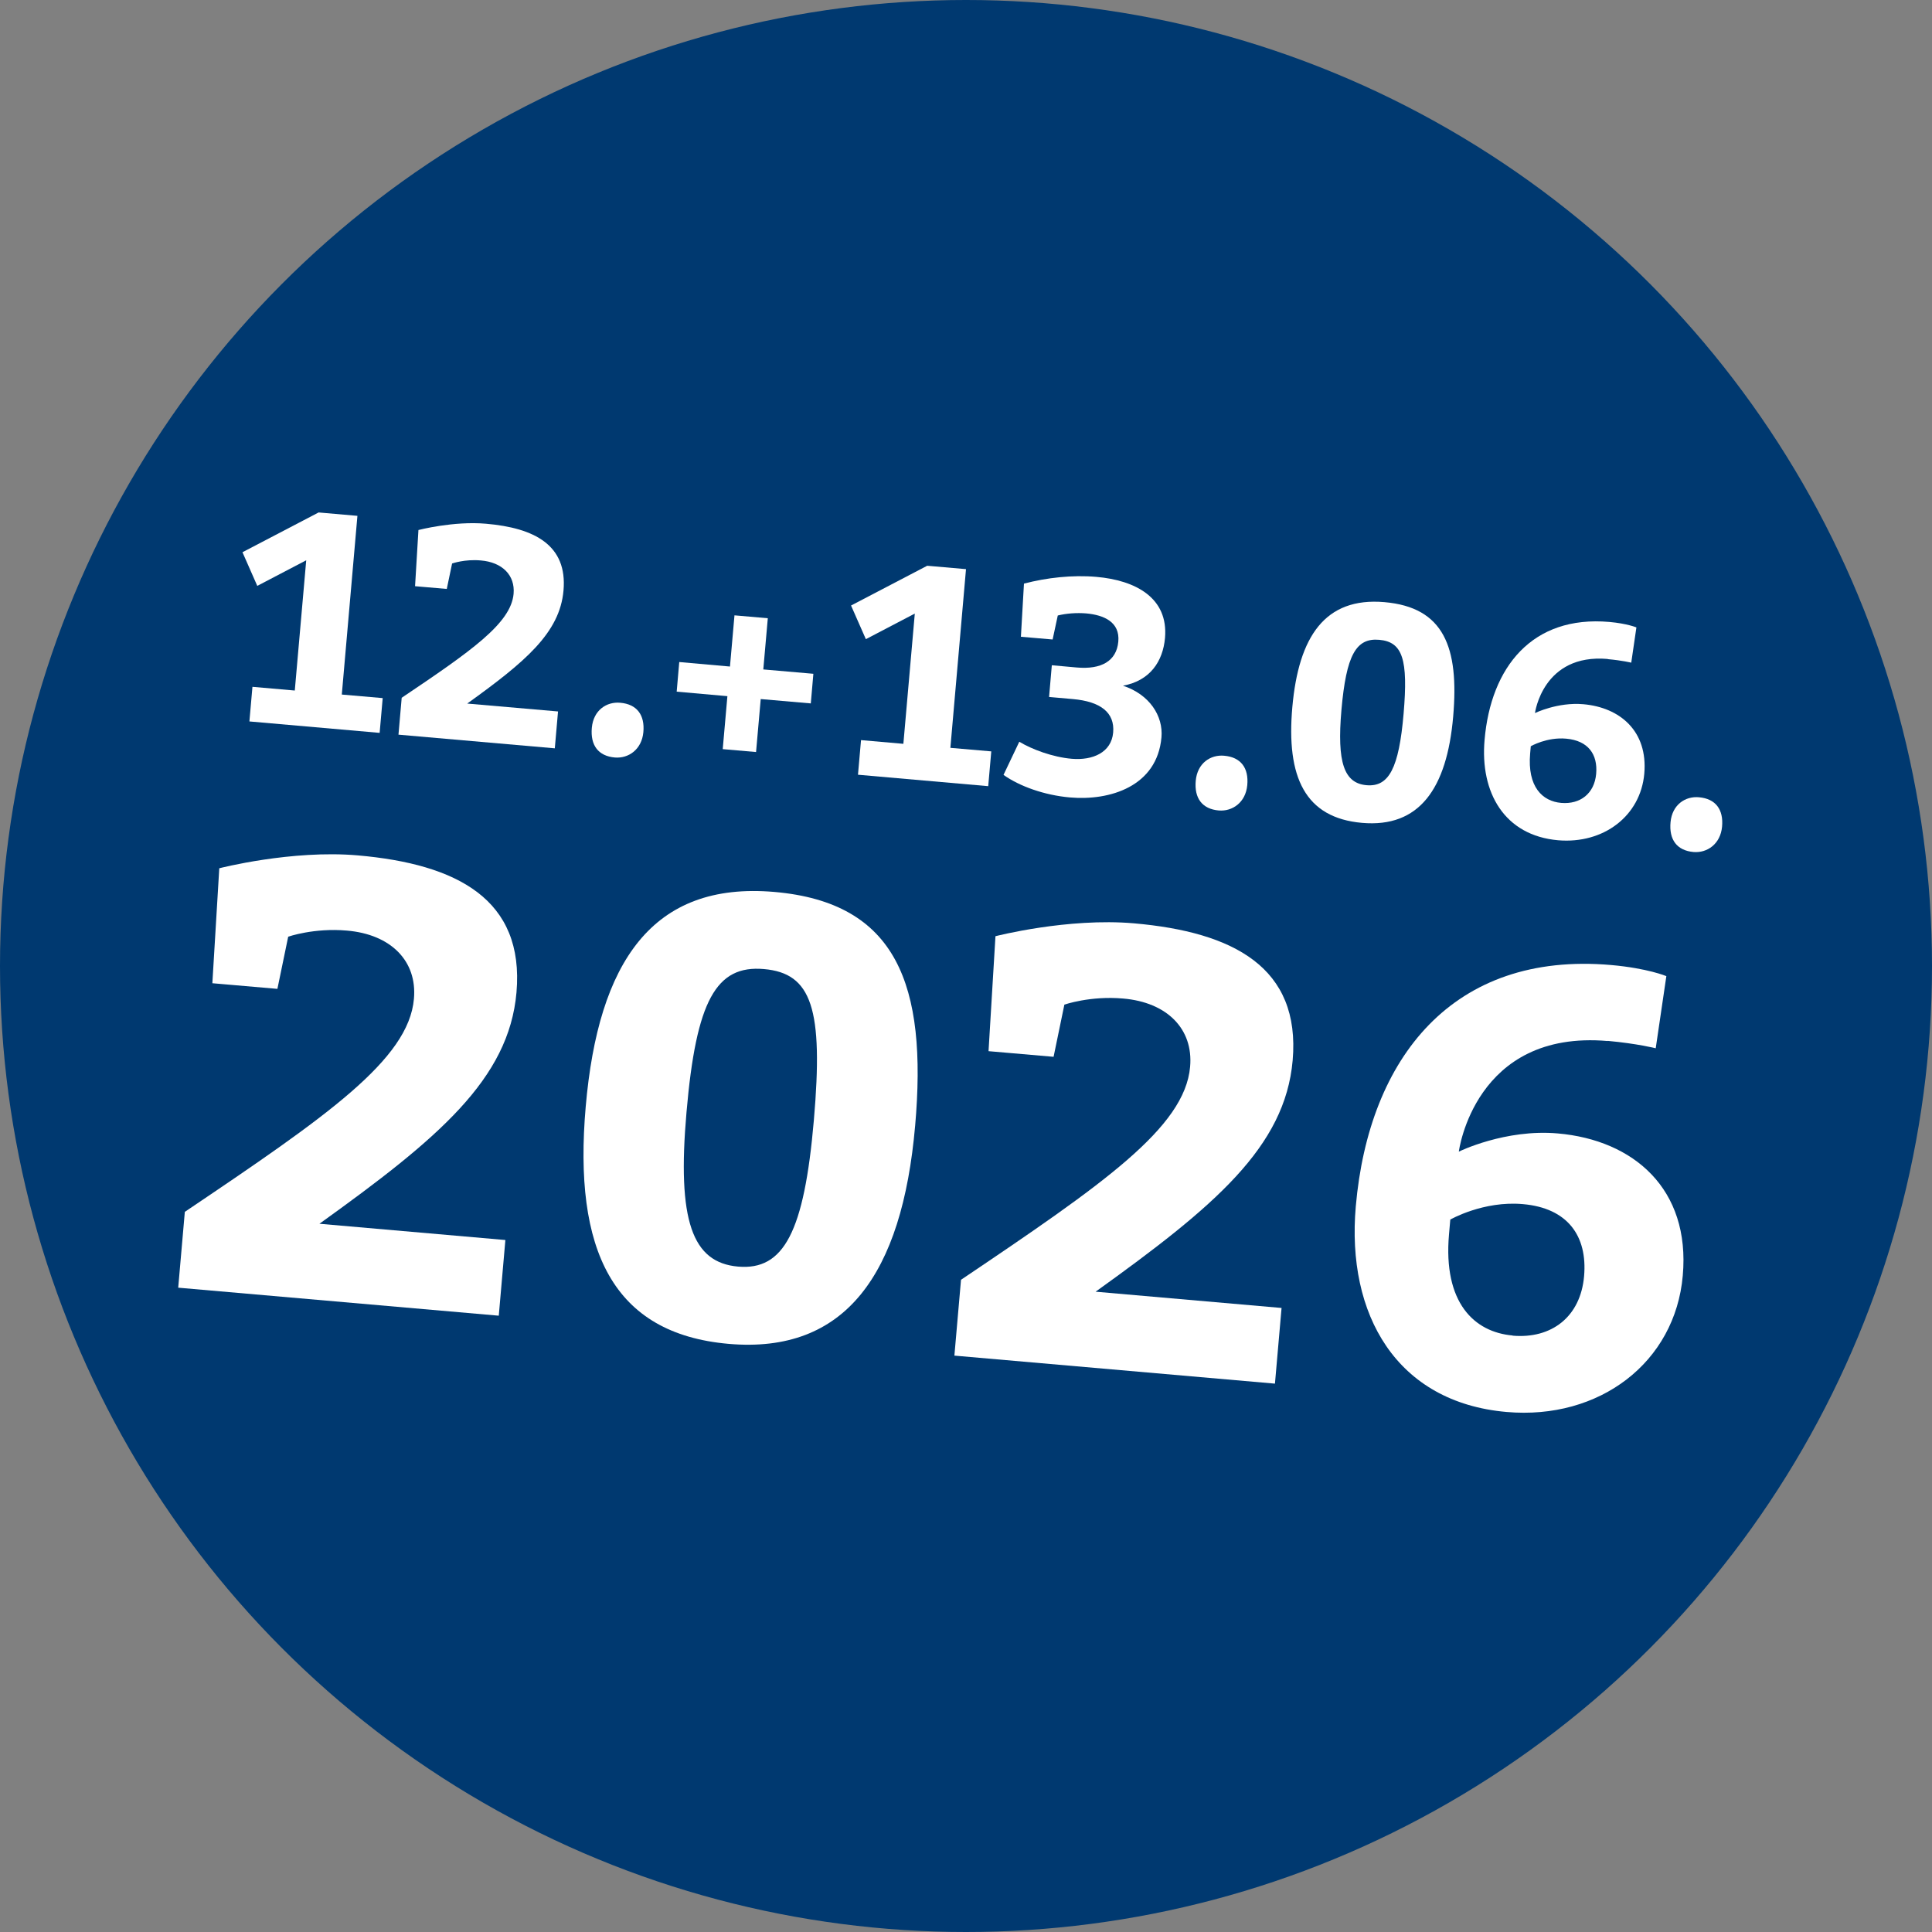
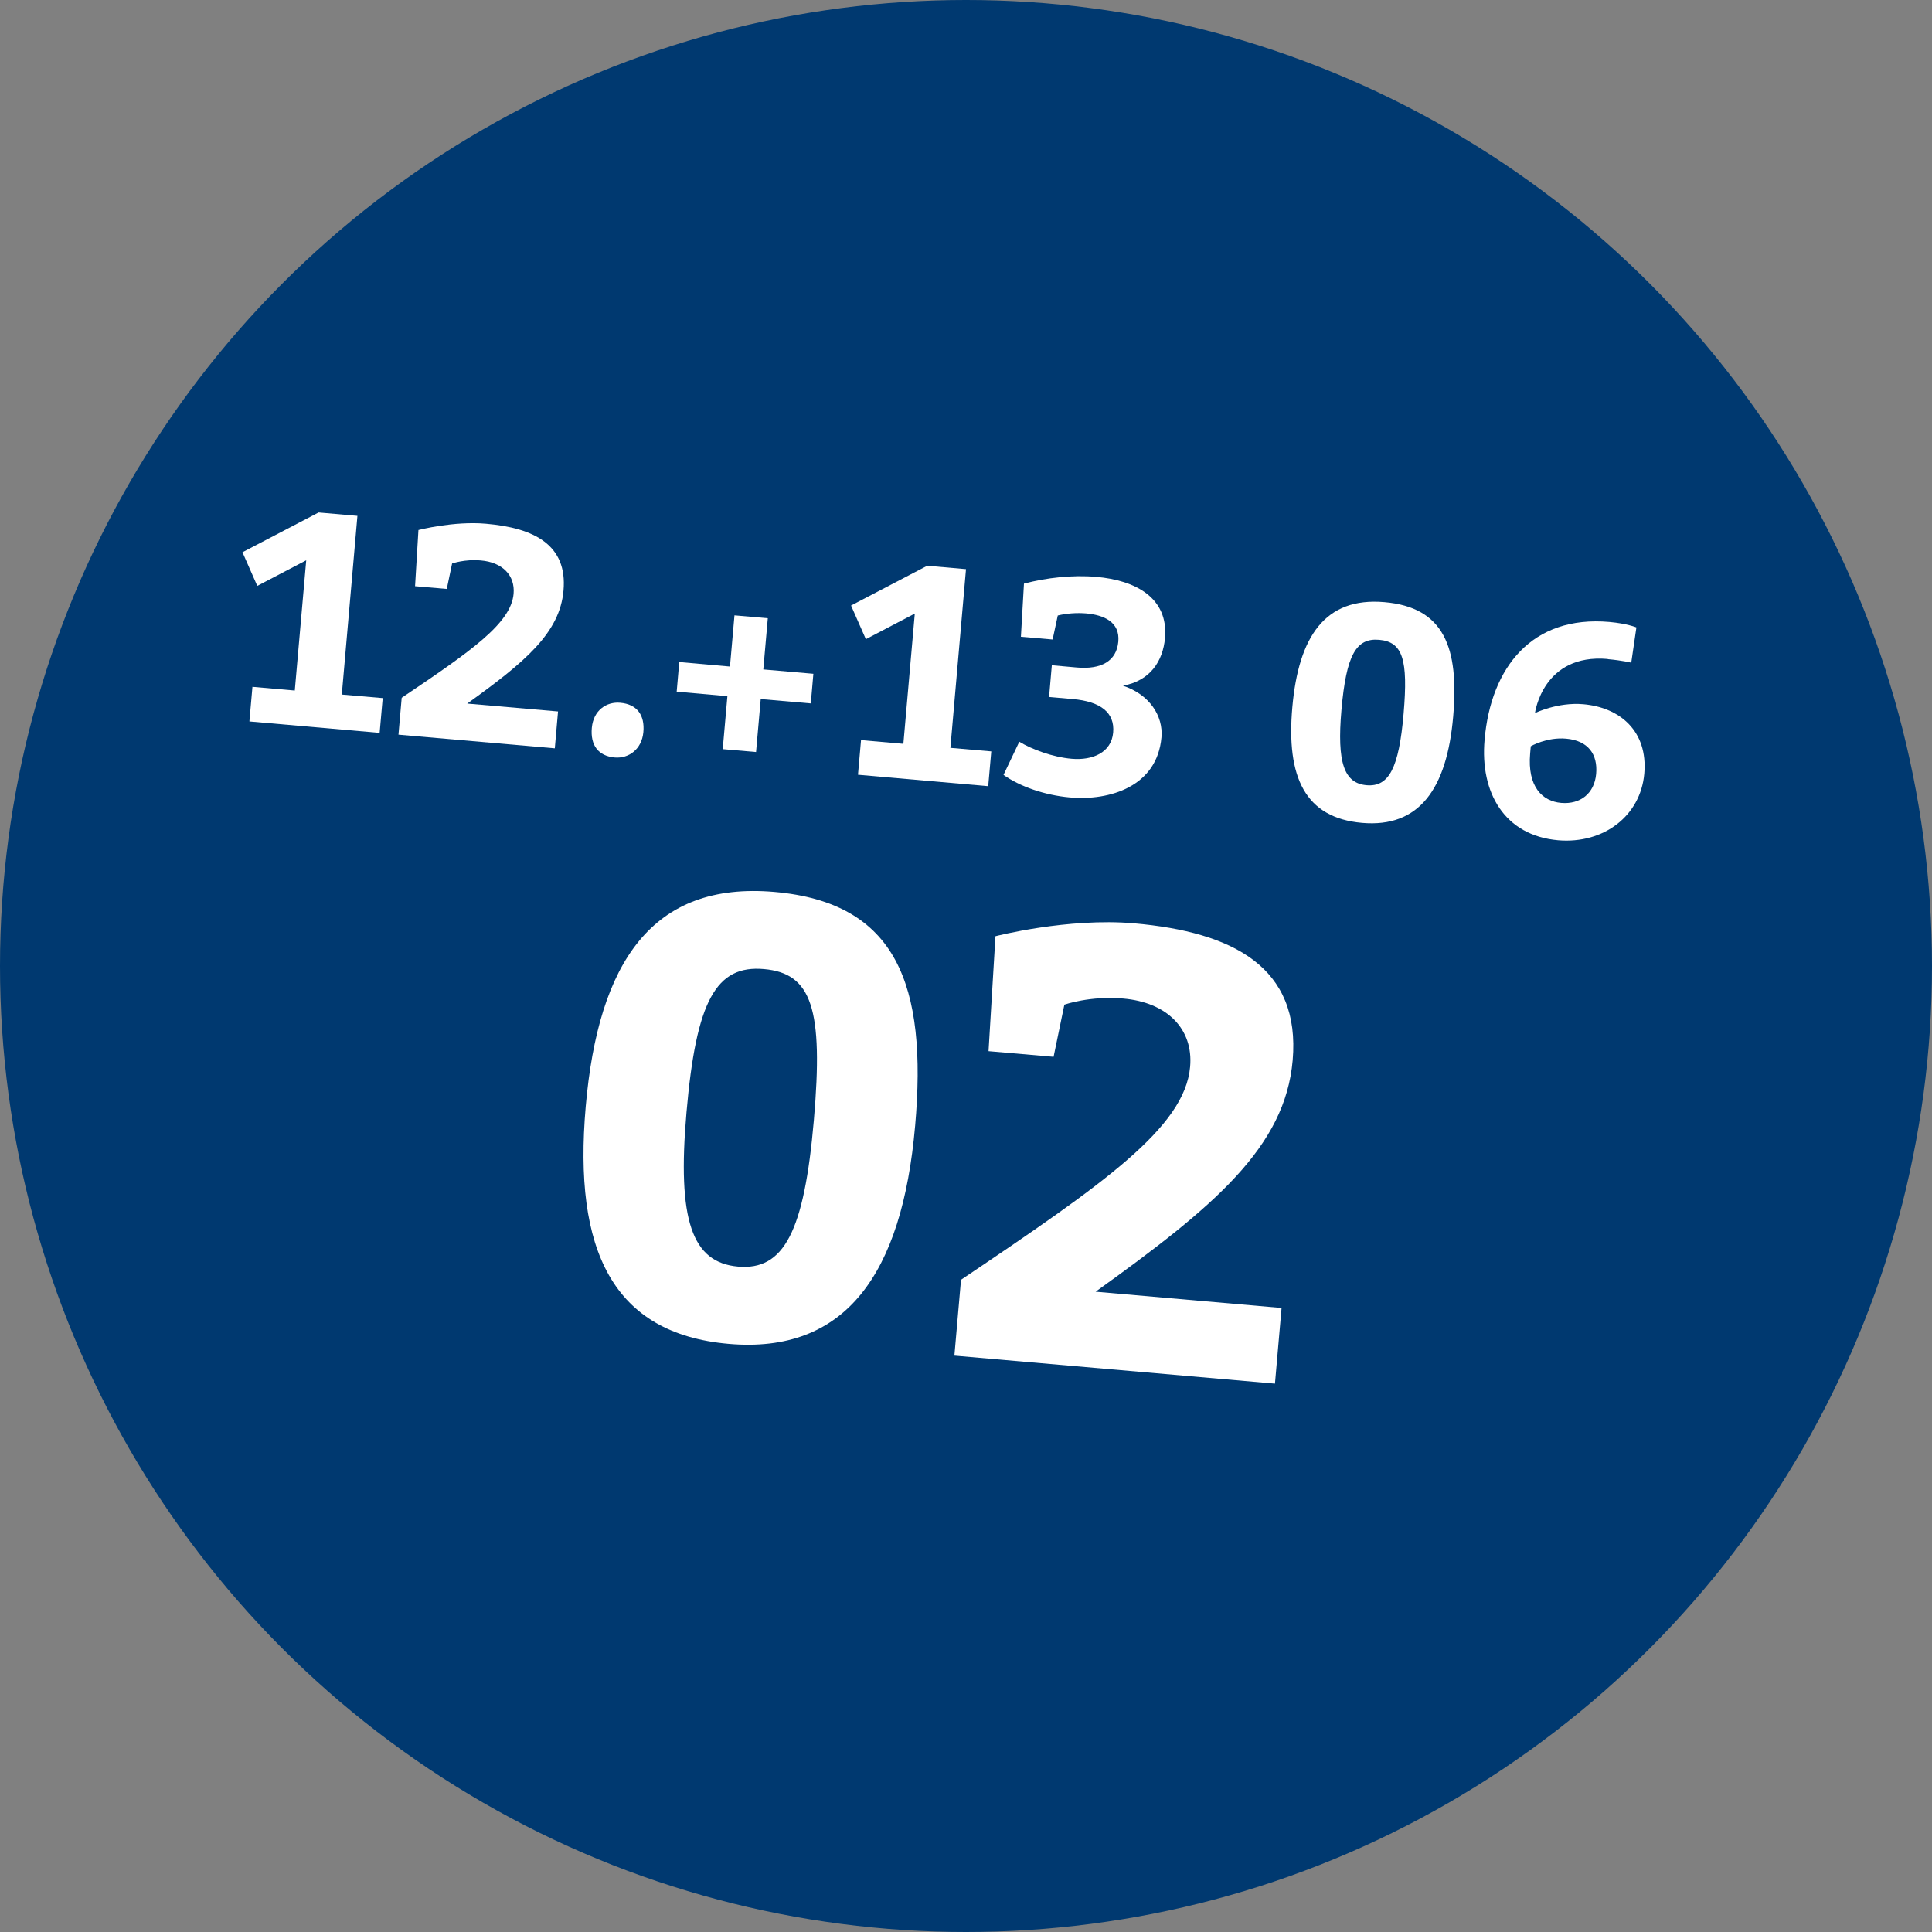
<svg xmlns="http://www.w3.org/2000/svg" id="Ebene_1" viewBox="0 0 120 120">
  <rect x="0" y="0" width="120" height="120" fill="#808080" stroke="none" />
  <defs>
    <style>.cls-1{fill:#fff;}.cls-2{fill:#003970;}</style>
  </defs>
  <circle id="Ellipse_1-2" class="cls-2" cx="60" cy="60" r="60" />
  <path class="cls-1" d="M15.49,44.82l.19-2.16,2.63.23.71-8.09-3.04,1.59-.92-2.09,4.73-2.47,2.41.21-.97,11.1,2.54.22-.19,2.16-8.09-.71Z" />
  <path class="cls-1" d="M24.75,45.63l.2-2.29c4.31-2.9,6.79-4.62,6.95-6.46.1-1.15-.7-1.96-2.04-2.07-1-.09-1.78.19-1.78.19l-.33,1.58-1.97-.17.21-3.49s2.19-.57,4.2-.39c3.01.26,5.06,1.33,4.81,4.15-.23,2.63-2.38,4.43-5.98,7.02l5.64.49-.2,2.29-9.72-.85Z" />
  <path class="cls-1" d="M38.53,43.65c1.03.09,1.53.76,1.43,1.83s-.92,1.64-1.77,1.57c-1.03-.09-1.53-.76-1.43-1.85s.92-1.63,1.77-1.55Z" />
  <path class="cls-1" d="M45.34,41.4l.28-3.18,2.07.18-.28,3.18,3.11.27-.16,1.84-3.11-.27-.29,3.29-2.07-.18.29-3.29-3.15-.28.16-1.84,3.15.28Z" />
  <path class="cls-1" d="M53.29,48.13l.19-2.16,2.63.23.71-8.09-3.04,1.59-.92-2.09,4.73-2.47,2.41.21-.97,11.1,2.54.22-.19,2.16-8.09-.71Z" />
  <path class="cls-1" d="M72.14,45.8c-.27,3.05-3.21,3.95-5.69,3.73-1.58-.14-3.12-.69-4.12-1.4l.98-2.06c.77.47,2.08.96,3.26,1.06,1.3.11,2.46-.39,2.57-1.63s-.78-1.93-2.51-2.08l-1.47-.13.17-1.97,1.56.14c1.5.13,2.46-.39,2.57-1.61s-.9-1.65-1.99-1.75c-.6-.05-1.25,0-1.77.13l-.32,1.49-1.97-.17.19-3.3c1.4-.37,3.02-.55,4.49-.42,2.44.21,4.49,1.3,4.27,3.8-.13,1.43-.91,2.65-2.61,2.96,1.64.54,2.51,1.87,2.39,3.22Z" />
-   <path class="cls-1" d="M76.04,46.94c1.03.09,1.53.76,1.43,1.83s-.92,1.64-1.77,1.57c-1.03-.09-1.53-.76-1.43-1.85s.92-1.63,1.77-1.55Z" />
  <path class="cls-1" d="M90.26,44.5c-.39,4.51-2.12,6.92-5.66,6.61s-4.72-2.84-4.33-7.2,2.02-6.83,5.72-6.51,4.64,2.81,4.27,7.1ZM83.32,44.09c-.29,3.29.17,4.56,1.56,4.68s2.01-1.06,2.3-4.44-.06-4.46-1.51-4.59-2.05.96-2.35,4.34Z" />
  <path class="cls-1" d="M99.86,40.93c-4.04-.35-4.52,3.36-4.52,3.36,0,0,1.41-.69,3-.55,2.29.2,4.02,1.68,3.79,4.31s-2.53,4.38-5.35,4.14c-3.33-.29-4.86-2.95-4.57-6.24.39-4.51,2.95-7.74,7.75-7.32,1.11.1,1.68.34,1.68.34l-.32,2.19s-.56-.14-1.46-.22ZM96.97,49.87c1.18.1,2.06-.58,2.17-1.8s-.5-2.07-1.86-2.19c-1.2-.11-2.2.47-2.2.47l-.04.45c-.18,2.07.76,2.97,1.93,3.07Z" />
-   <path class="cls-1" d="M105.53,49.52c1.03.09,1.53.76,1.43,1.83s-.92,1.64-1.77,1.57c-1.03-.09-1.53-.76-1.43-1.85s.92-1.63,1.77-1.55Z" />
-   <path class="cls-1" d="M11.07,79.97l.41-4.7c8.82-5.94,13.9-9.45,14.23-13.23.21-2.35-1.43-4.01-4.17-4.24-2.04-.18-3.64.38-3.64.38l-.67,3.24-4.04-.35.43-7.14s4.49-1.16,8.61-.8c6.16.54,10.35,2.73,9.85,8.51-.47,5.39-4.87,9.08-12.24,14.37l11.55,1.01-.41,4.7-19.91-1.74Z" />
  <path class="cls-1" d="M56.84,69.93c-.81,9.24-4.34,14.17-11.58,13.54-7.2-.63-9.66-5.81-8.88-14.74.78-8.97,4.13-13.99,11.72-13.33s9.51,5.76,8.74,14.54ZM42.64,69.08c-.59,6.74.35,9.34,3.2,9.59s4.11-2.16,4.71-9.09-.13-9.13-3.1-9.39-4.21,1.96-4.81,8.89Z" />
  <path class="cls-1" d="M59.28,84.19l.41-4.7c8.82-5.94,13.9-9.45,14.23-13.23.21-2.35-1.43-4.01-4.17-4.24-2.04-.18-3.64.38-3.64.38l-.67,3.24-4.04-.35.43-7.14s4.49-1.16,8.61-.8c6.16.54,10.35,2.73,9.85,8.51-.47,5.39-4.87,9.08-12.24,14.37l11.55,1.01-.41,4.7-19.91-1.74Z" />
-   <path class="cls-1" d="M99.86,64.66c-8.28-.72-9.25,6.87-9.25,6.87,0,0,2.88-1.42,6.15-1.13,4.7.41,8.24,3.44,7.76,8.83-.47,5.39-5.17,8.98-10.95,8.47-6.82-.6-9.95-6.03-9.36-12.77.81-9.24,6.04-15.85,15.86-14.99,2.27.2,3.43.69,3.43.69l-.66,4.48s-1.14-.29-2.99-.46ZM93.95,82.96c2.43.21,4.22-1.18,4.44-3.69s-1.03-4.24-3.8-4.48c-2.46-.22-4.51.96-4.51.96l-.08.92c-.37,4.24,1.56,6.07,3.95,6.28Z" />
</svg>